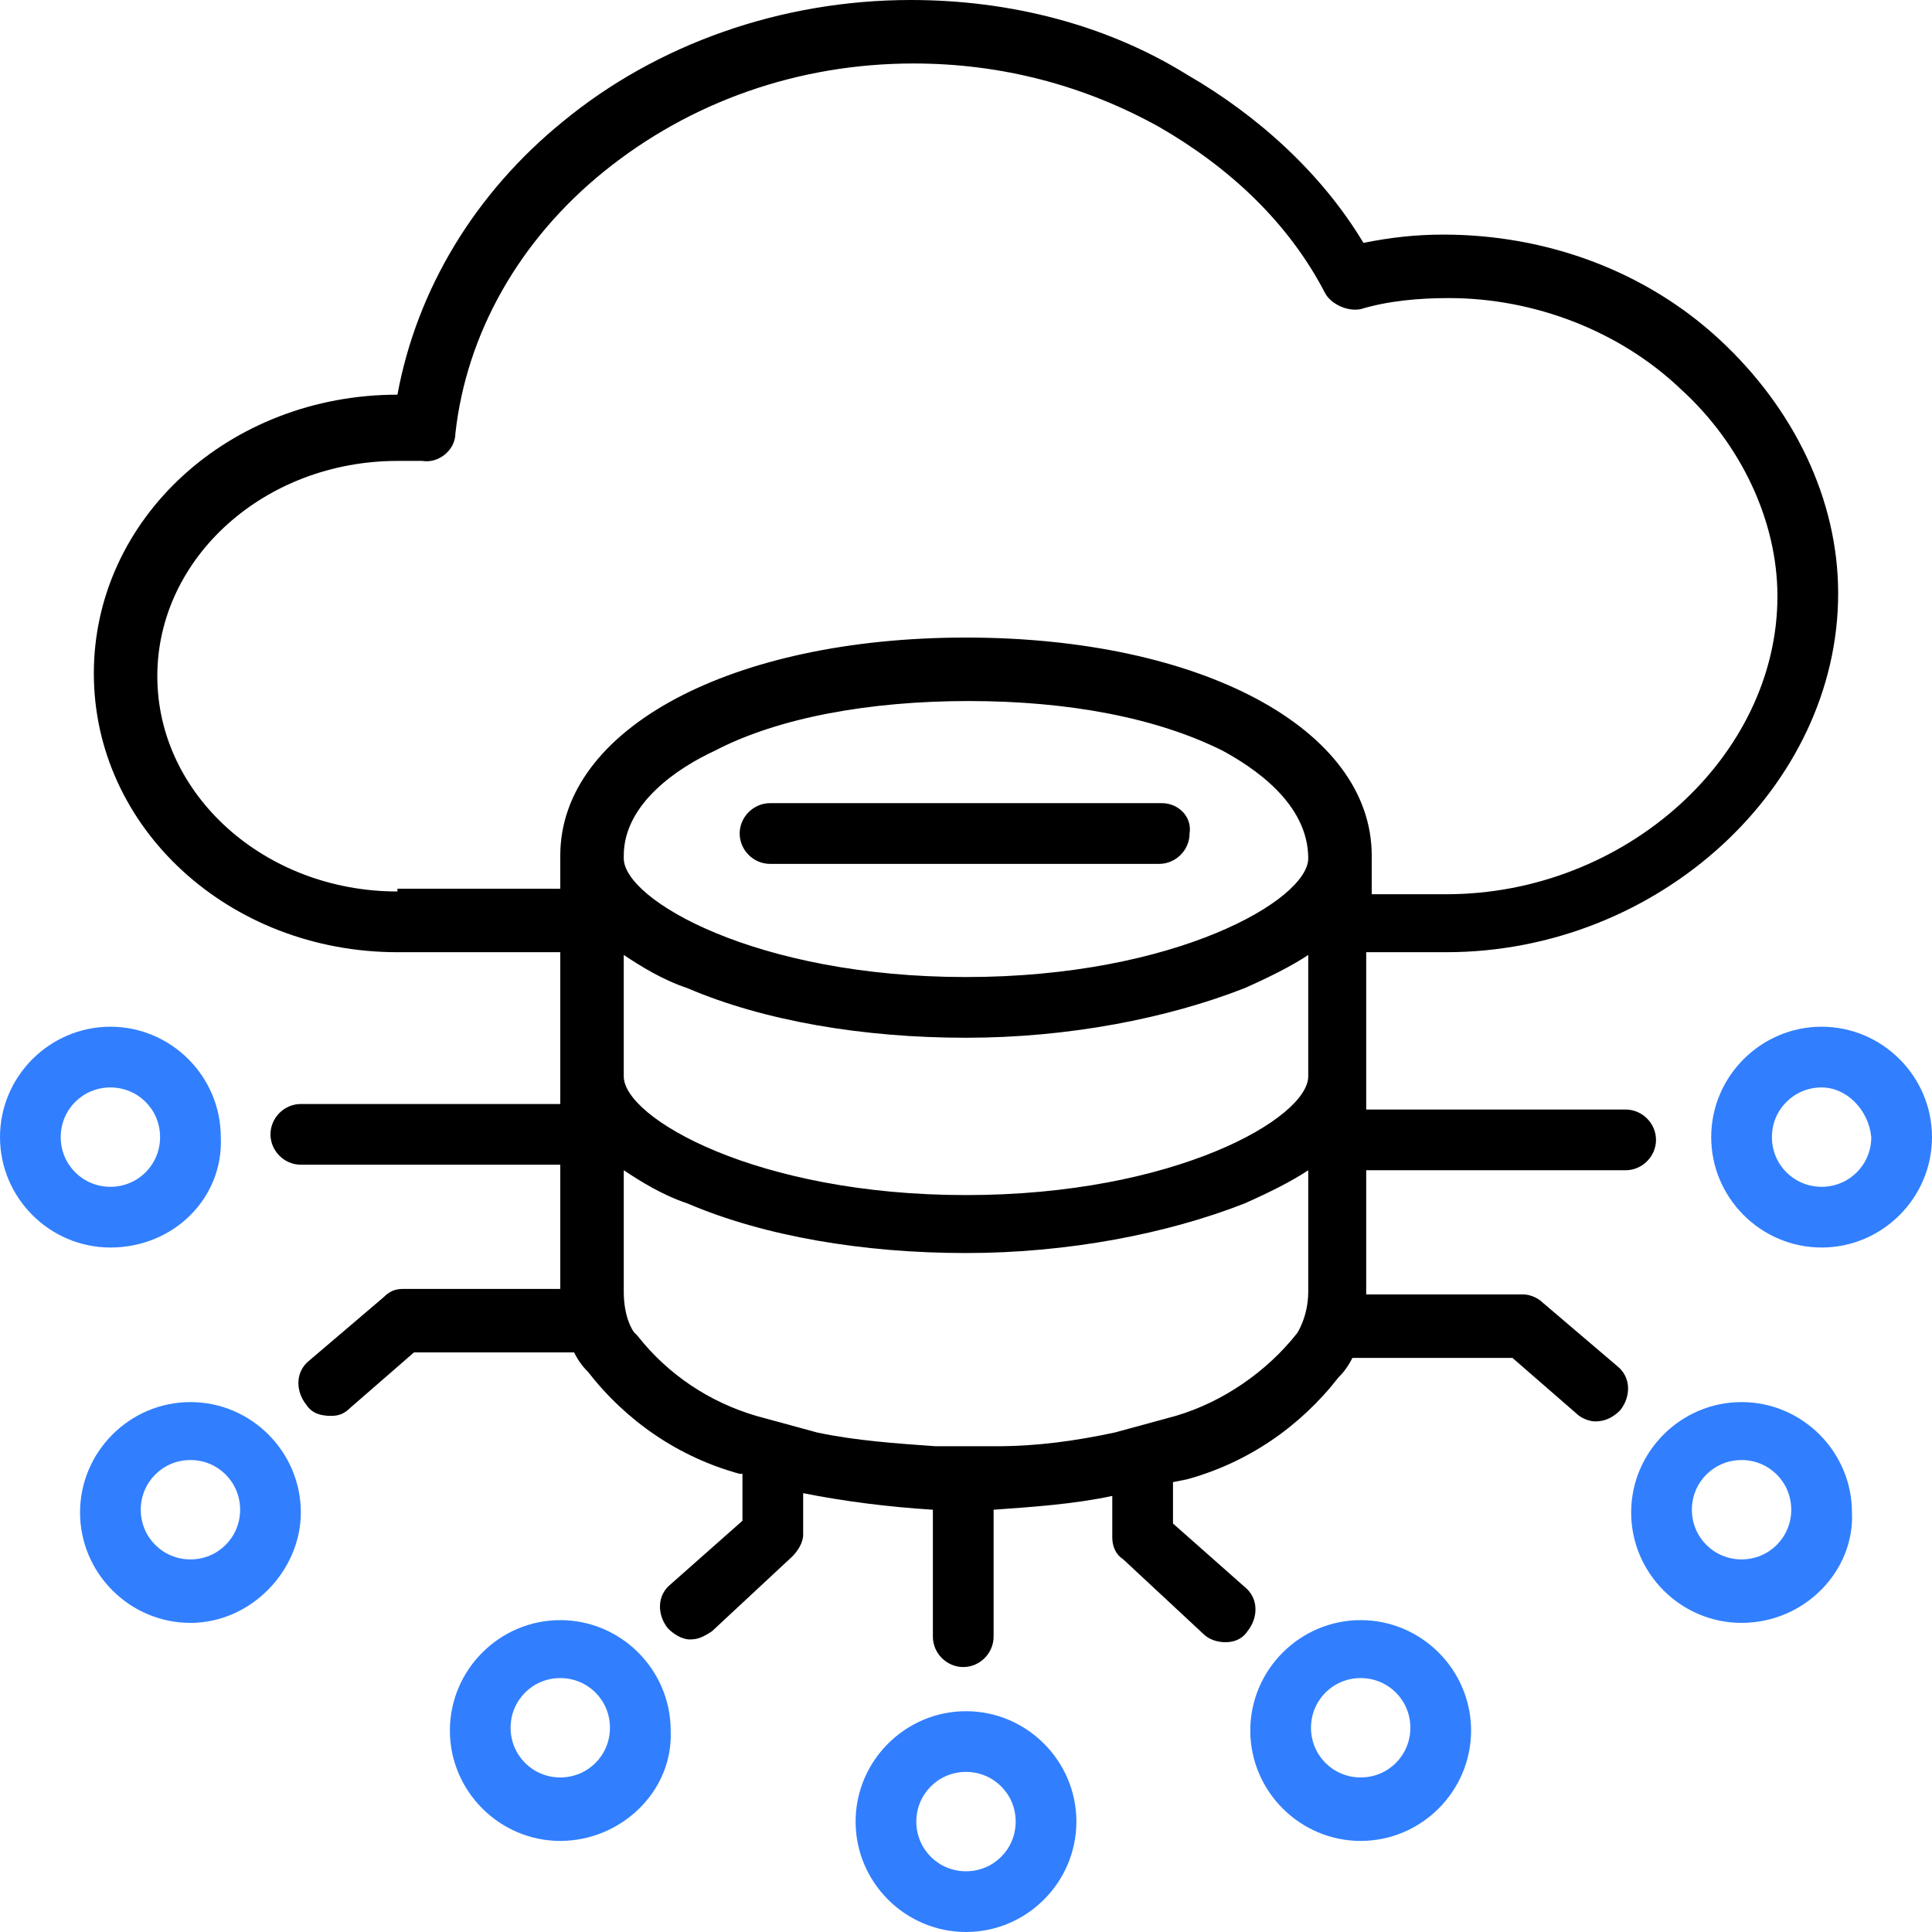
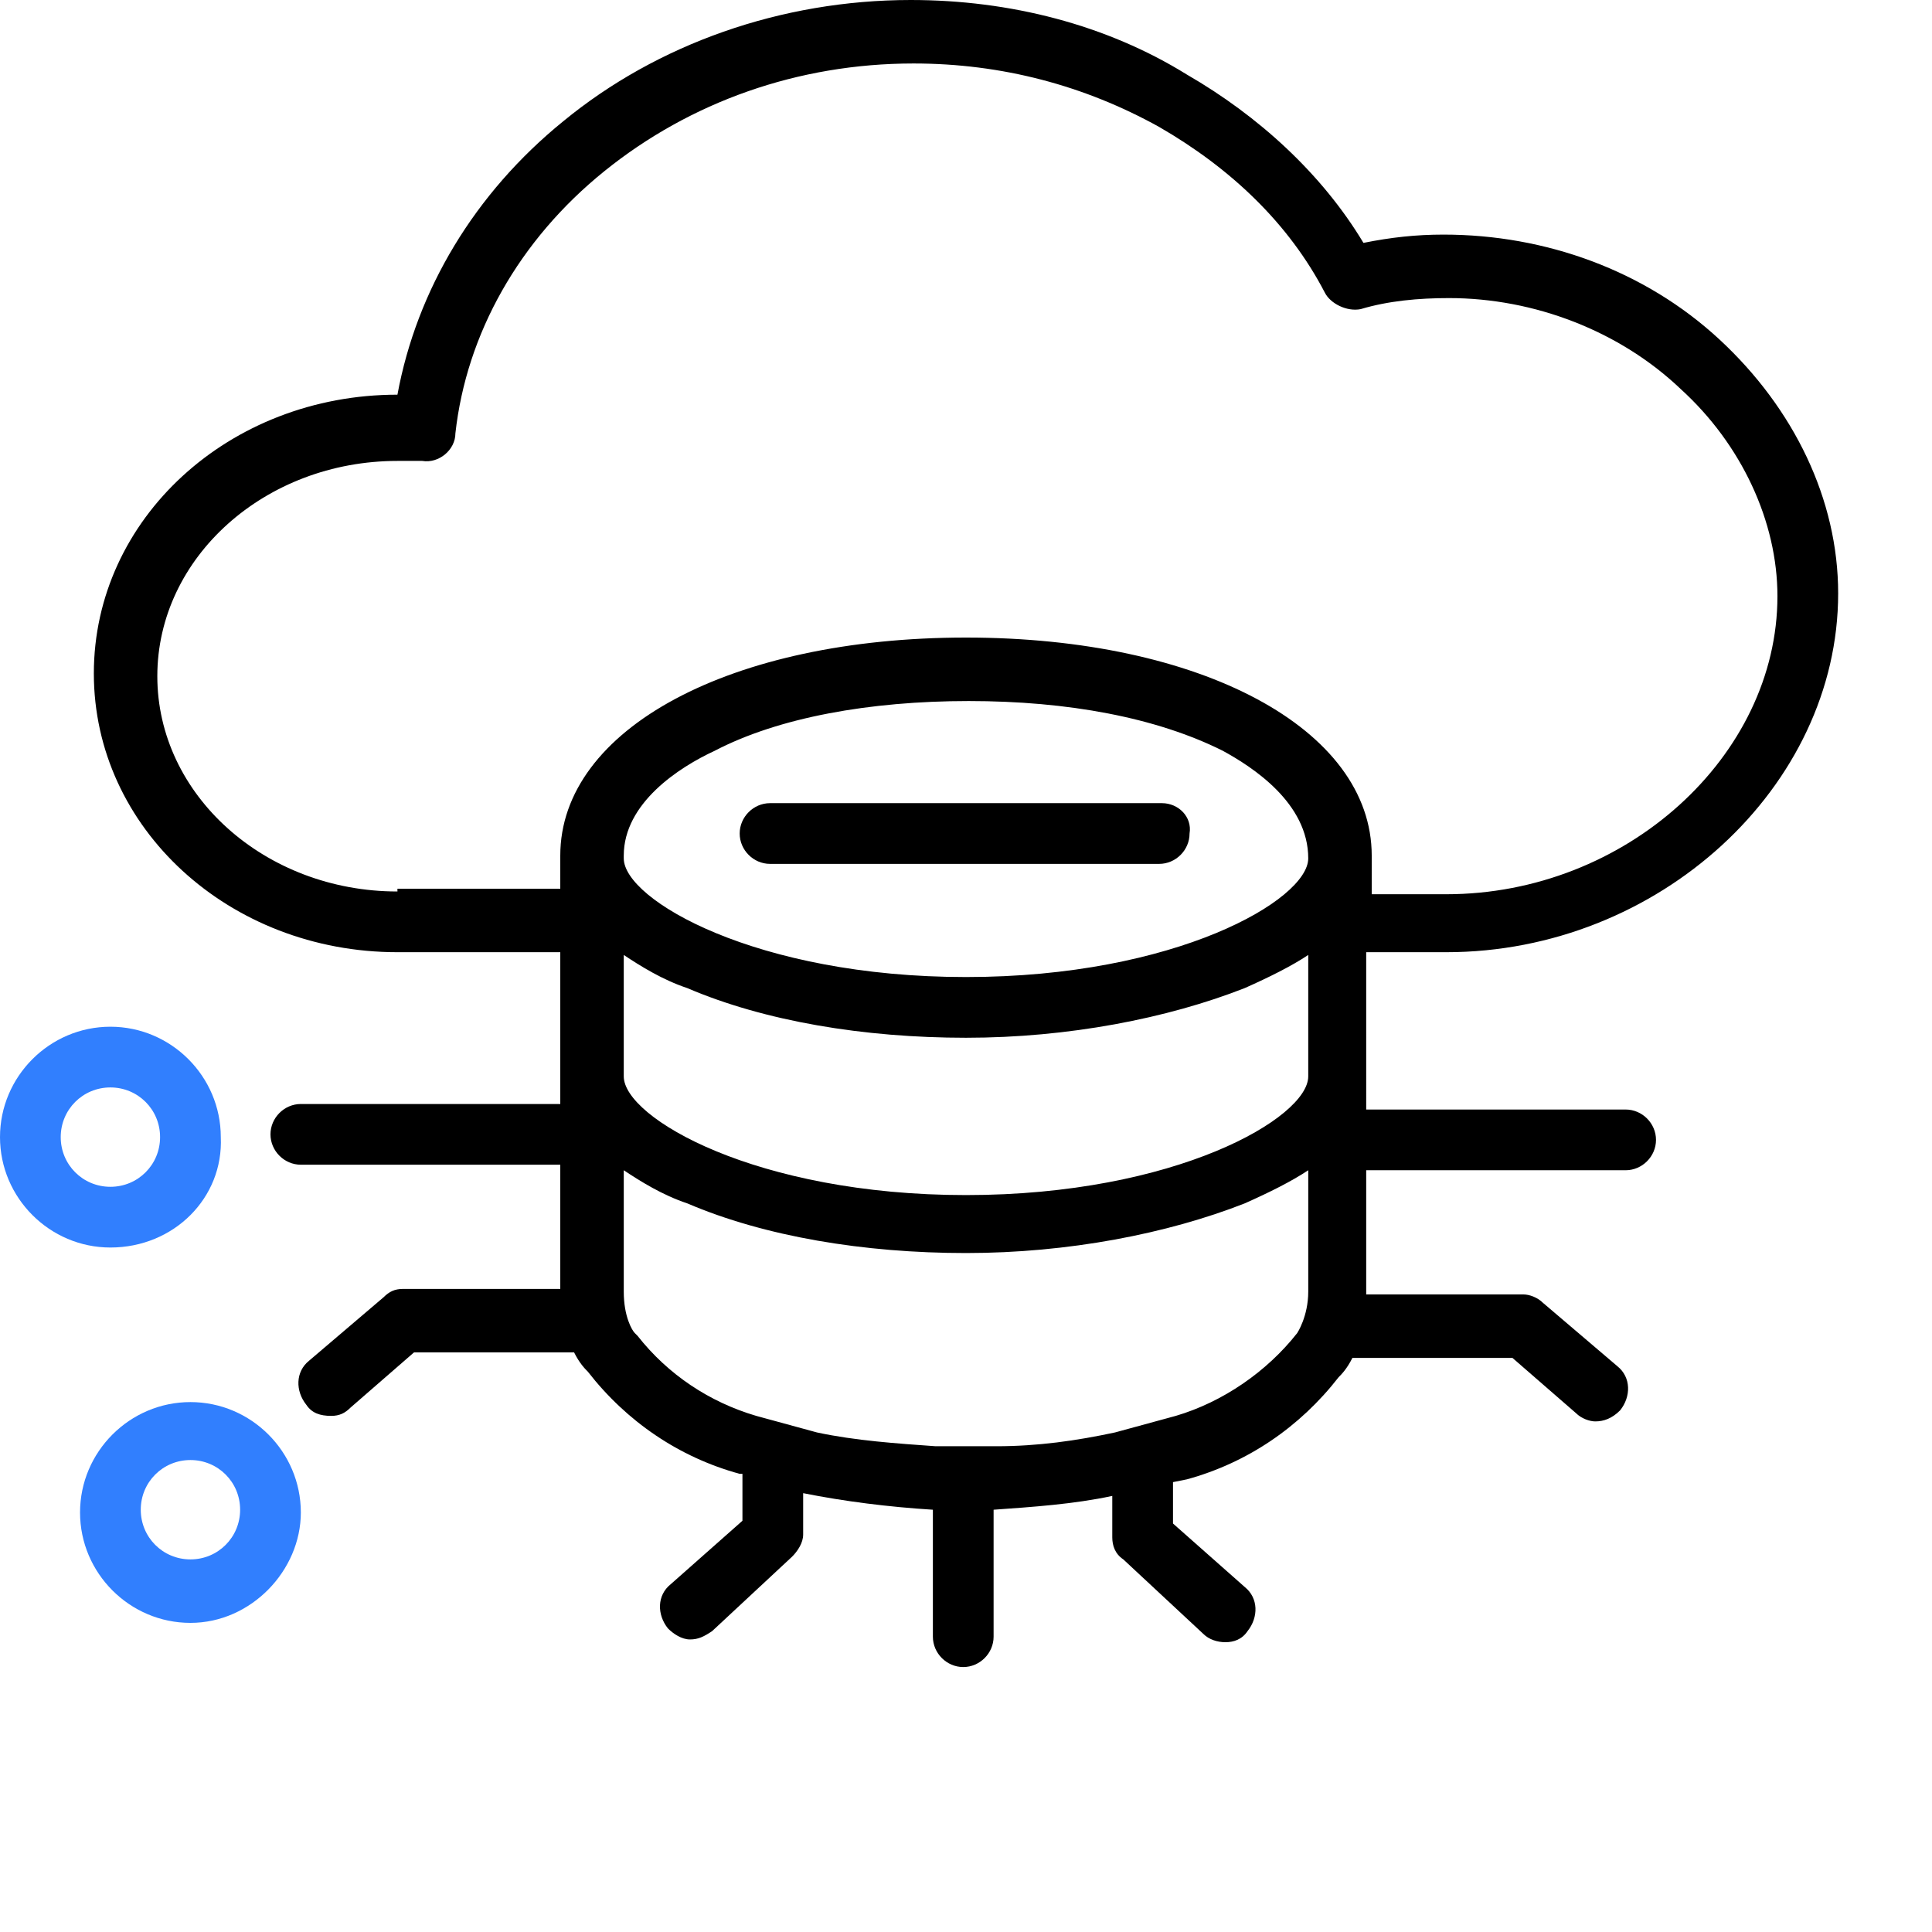
<svg xmlns="http://www.w3.org/2000/svg" version="1.1" id="Layer_1" x="0px" y="0px" viewBox="0 0 70 70" style="enable-background:new 0 0 70 70;" xml:space="preserve">
  <style type="text/css">
	.st0{fill:#317FFE;}
</style>
  <g>
    <g>
      <path d="M49.7,34.5h2.7c7.7,0,14.2-6,14.2-13c0-3.4-1.6-6.7-4.3-9.2c-2.7-2.5-6.3-3.8-10-3.8c-1,0-1.9,0.1-2.9,0.3    c-1.5-2.5-3.8-4.6-6.4-6.1C40.1,0.9,36.6,0,33,0c-4.7,0-9.2,1.6-12.6,4.4c-3.2,2.6-5.3,6.1-6,9.9c0,0,0,0,0,0    c-6.1,0-11,4.5-11,10.1c0,5.6,4.9,10.1,11,10.1h5.9V40h-9.4c-0.6,0-1.1,0.5-1.1,1.1c0,0.6,0.5,1.1,1.1,1.1h9.4v4.5h-5.7    c-0.3,0-0.5,0.1-0.7,0.3l-2.7,2.3c-0.5,0.4-0.5,1.1-0.1,1.6c0.2,0.3,0.5,0.4,0.9,0.4c0.3,0,0.5-0.1,0.7-0.3l2.3-2h5.8    c0.2,0.4,0.4,0.6,0.5,0.7c1.4,1.8,3.3,3.1,5.5,3.7l0.1,0v1.7l-2.6,2.3c-0.5,0.4-0.5,1.1-0.1,1.6c0.2,0.2,0.5,0.4,0.8,0.4    c0.3,0,0.5-0.1,0.8-0.3l2.9-2.7c0.2-0.2,0.4-0.5,0.4-0.8v-1.5c1.5,0.3,3.1,0.5,4.7,0.6c0,0,0,0,0,0v4.6c0,0.6,0.5,1.1,1.1,1.1    c0.6,0,1.1-0.5,1.1-1.1v-4.6c0,0,0,0,0,0c1.4-0.1,2.9-0.2,4.3-0.5v1.5c0,0.3,0.1,0.6,0.4,0.8l2.9,2.7c0.2,0.2,0.5,0.3,0.8,0.3    c0.3,0,0.6-0.1,0.8-0.4c0.4-0.5,0.4-1.2-0.1-1.6l-2.6-2.3v-1.5l0.5-0.1c2.2-0.6,4.1-1.9,5.5-3.7c0.1-0.1,0.3-0.3,0.5-0.7h5.8    l2.3,2c0.2,0.2,0.5,0.3,0.7,0.3c0.3,0,0.6-0.1,0.9-0.4c0.4-0.5,0.4-1.2-0.1-1.6l-2.7-2.3c-0.2-0.2-0.5-0.3-0.7-0.3h-5.7v-4.5h9.4    c0.6,0,1.1-0.5,1.1-1.1c0-0.6-0.5-1.1-1.1-1.1h-9.4V34.5z M22.6,39v-4.4c0.6,0.4,1.4,0.9,2.3,1.2c2.8,1.2,6.4,1.8,10.1,1.8    s7.3-0.7,10.1-1.8c0.9-0.4,1.7-0.8,2.3-1.2V39c0,1.5-4.8,4.3-12.4,4.3S22.6,40.5,22.6,39z M47.4,31.1c0,1.5-4.8,4.3-12.4,4.3    s-12.4-2.8-12.4-4.3V31c0-1.9,2-3.2,3.3-3.8c2.3-1.2,5.6-1.8,9.2-1.8c3.6,0,6.8,0.6,9.2,1.8C45.4,27.8,47.4,29.1,47.4,31.1    L47.4,31.1z M14.4,32.3c-4.8,0-8.7-3.5-8.7-7.8c0-4.3,3.9-7.8,8.7-7.8c0.3,0,0.6,0,0.9,0c0.6,0.1,1.2-0.4,1.2-1    c0.4-3.6,2.3-7,5.4-9.5c3.1-2.5,7-3.9,11.2-3.9c3.2,0,6.2,0.8,8.9,2.3c2.6,1.5,4.7,3.5,6,6c0.2,0.4,0.8,0.7,1.3,0.6    c1-0.3,2.1-0.4,3.2-0.4c3.1,0,6.2,1.2,8.4,3.3c2.2,2,3.5,4.8,3.5,7.5c0,5.8-5.5,10.8-12,10.8h-2.7V31c0-4.6-6.2-7.9-14.7-7.9    S20.3,26.4,20.3,31v1.2H14.4z M47,48.3C46.9,48.3,46.9,48.3,47,48.3c-1.1,1.4-2.7,2.5-4.4,3l-2.2,0.6c-1.4,0.3-2.8,0.5-4.3,0.5    h-2.2c-1.4-0.1-2.9-0.2-4.3-0.5l-2.2-0.6c-1.7-0.5-3.2-1.5-4.3-2.9c0,0,0,0-0.1-0.1c-0.1-0.1-0.4-0.6-0.4-1.5v-4.4    c0.6,0.4,1.4,0.9,2.3,1.2c2.8,1.2,6.4,1.8,10.1,1.8s7.3-0.7,10.1-1.8c0.9-0.4,1.7-0.8,2.3-1.2v4.4C47.4,47.7,47,48.3,47,48.3z" />
      <path d="M42.1,29.1H27.9c-0.6,0-1.1,0.5-1.1,1.1c0,0.6,0.5,1.1,1.1,1.1h14.1c0.6,0,1.1-0.5,1.1-1.1C43.2,29.6,42.7,29.1,42.1,29.1    z" />
    </g>
    <g>
      <g>
-         <path class="st0" d="M20.3,66.7c-2.2,0-4-1.8-4-4c0-2.2,1.8-4,4-4s4,1.8,4,4C24.4,64.9,22.5,66.7,20.3,66.7z M20.3,60.8     c-1,0-1.8,0.8-1.8,1.8c0,1,0.8,1.8,1.8,1.8c1,0,1.8-0.8,1.8-1.8C22.1,61.6,21.3,60.8,20.3,60.8z" />
-       </g>
+         </g>
      <g>
-         <path class="st0" d="M49.3,66.7c-2.2,0-4-1.8-4-4c0-2.2,1.8-4,4-4c2.2,0,4,1.8,4,4C53.3,64.9,51.5,66.7,49.3,66.7z M49.3,60.8     c-1,0-1.8,0.8-1.8,1.8c0,1,0.8,1.8,1.8,1.8c1,0,1.8-0.8,1.8-1.8C51.1,61.6,50.3,60.8,49.3,60.8z" />
-       </g>
+         </g>
      <g>
-         <path class="st0" d="M63.1,58.8c-2.2,0-4-1.8-4-4c0-2.2,1.8-4,4-4c2.2,0,4,1.8,4,4C67.2,56.9,65.4,58.8,63.1,58.8z M63.1,52.9     c-1,0-1.8,0.8-1.8,1.8c0,1,0.8,1.8,1.8,1.8c1,0,1.8-0.8,1.8-1.8C64.9,53.7,64.1,52.9,63.1,52.9z" />
-       </g>
+         </g>
      <g>
-         <path class="st0" d="M66,45.2c-2.2,0-4-1.8-4-4c0-2.2,1.8-4,4-4c2.2,0,4,1.8,4,4C70,43.4,68.2,45.2,66,45.2z M66,39.4     c-1,0-1.8,0.8-1.8,1.8c0,1,0.8,1.8,1.8,1.8c1,0,1.8-0.8,1.8-1.8C67.7,40.2,66.9,39.4,66,39.4z" />
-       </g>
+         </g>
      <g>
        <path class="st0" d="M4,45.2c-2.2,0-4-1.8-4-4c0-2.2,1.8-4,4-4s4,1.8,4,4C8.1,43.4,6.3,45.2,4,45.2z M4,39.4     c-1,0-1.8,0.8-1.8,1.8c0,1,0.8,1.8,1.8,1.8c1,0,1.8-0.8,1.8-1.8C5.8,40.2,5,39.4,4,39.4z" />
      </g>
      <g>
        <path class="st0" d="M6.9,58.8c-2.2,0-4-1.8-4-4c0-2.2,1.8-4,4-4s4,1.8,4,4C10.9,56.9,9.1,58.8,6.9,58.8z M6.9,52.9     c-1,0-1.8,0.8-1.8,1.8c0,1,0.8,1.8,1.8,1.8c1,0,1.8-0.8,1.8-1.8C8.7,53.7,7.9,52.9,6.9,52.9z" />
      </g>
      <g>
-         <path class="st0" d="M35,70c-2.2,0-4-1.8-4-4c0-2.2,1.8-4,4-4c2.2,0,4,1.8,4,4C39,68.2,37.2,70,35,70z M35,64.2     c-1,0-1.8,0.8-1.8,1.8c0,1,0.8,1.8,1.8,1.8c1,0,1.8-0.8,1.8-1.8C36.8,65,36,64.2,35,64.2z" />
-       </g>
+         </g>
    </g>
  </g>
</svg>